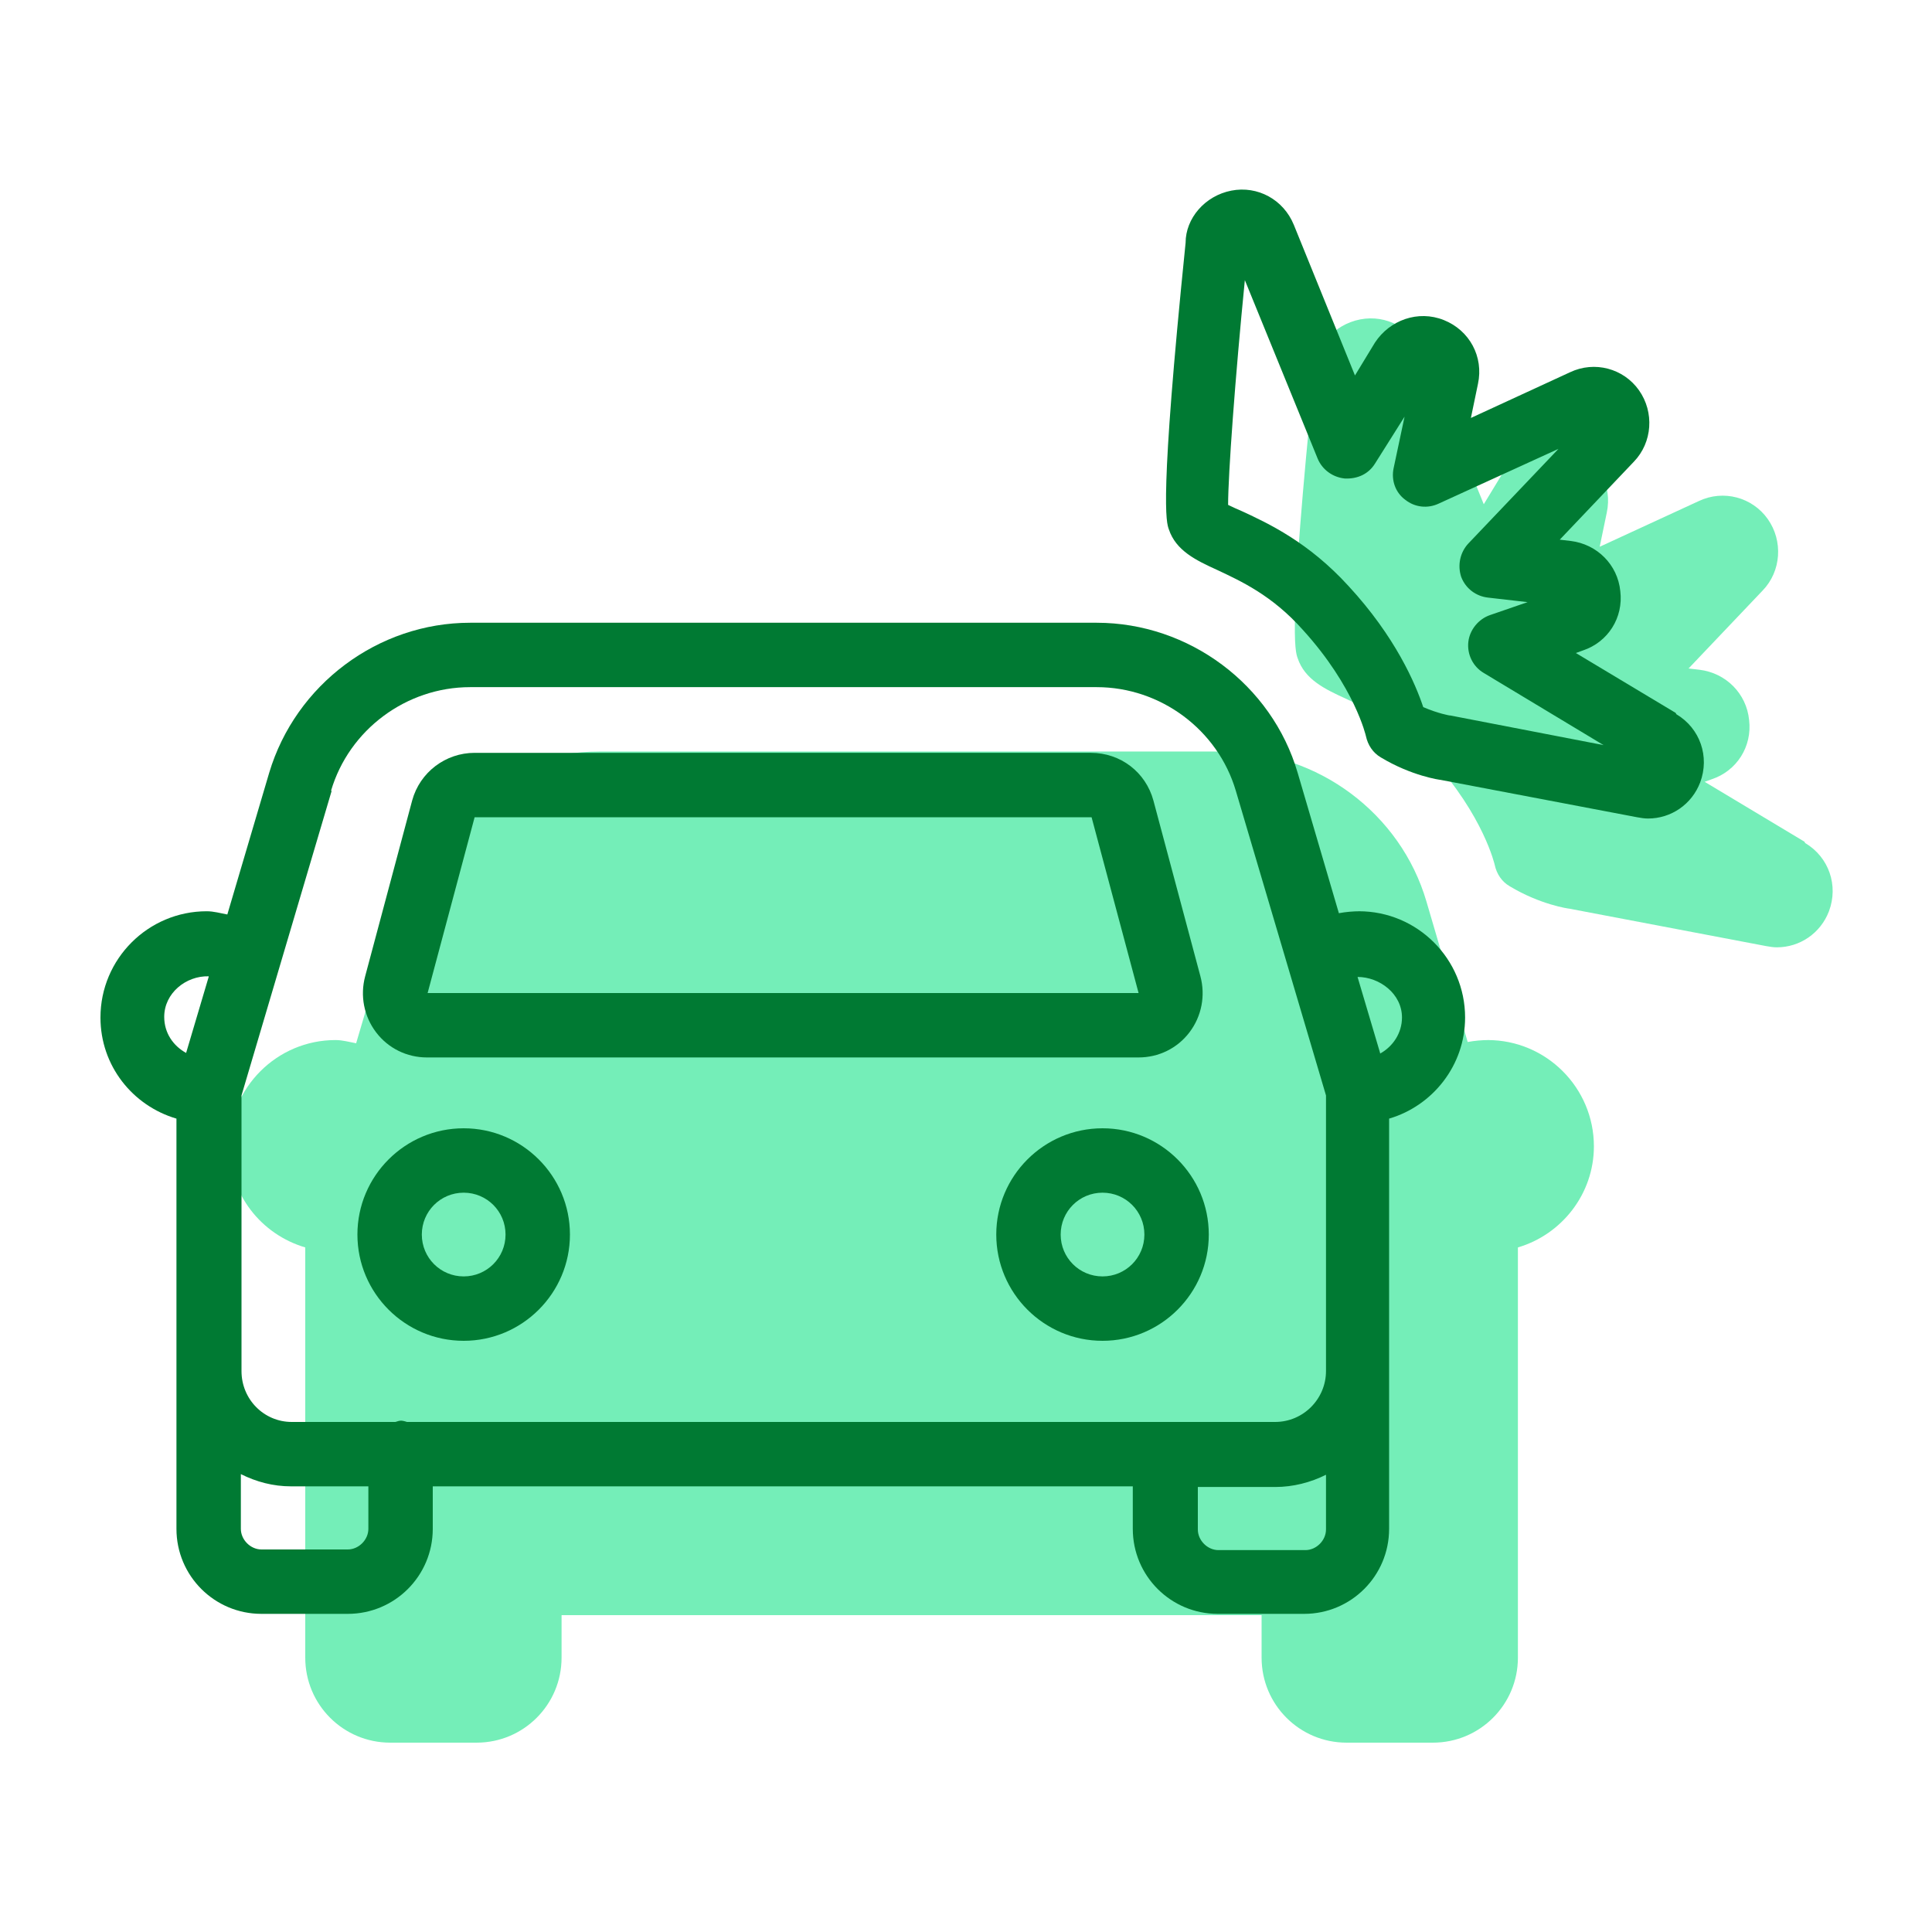
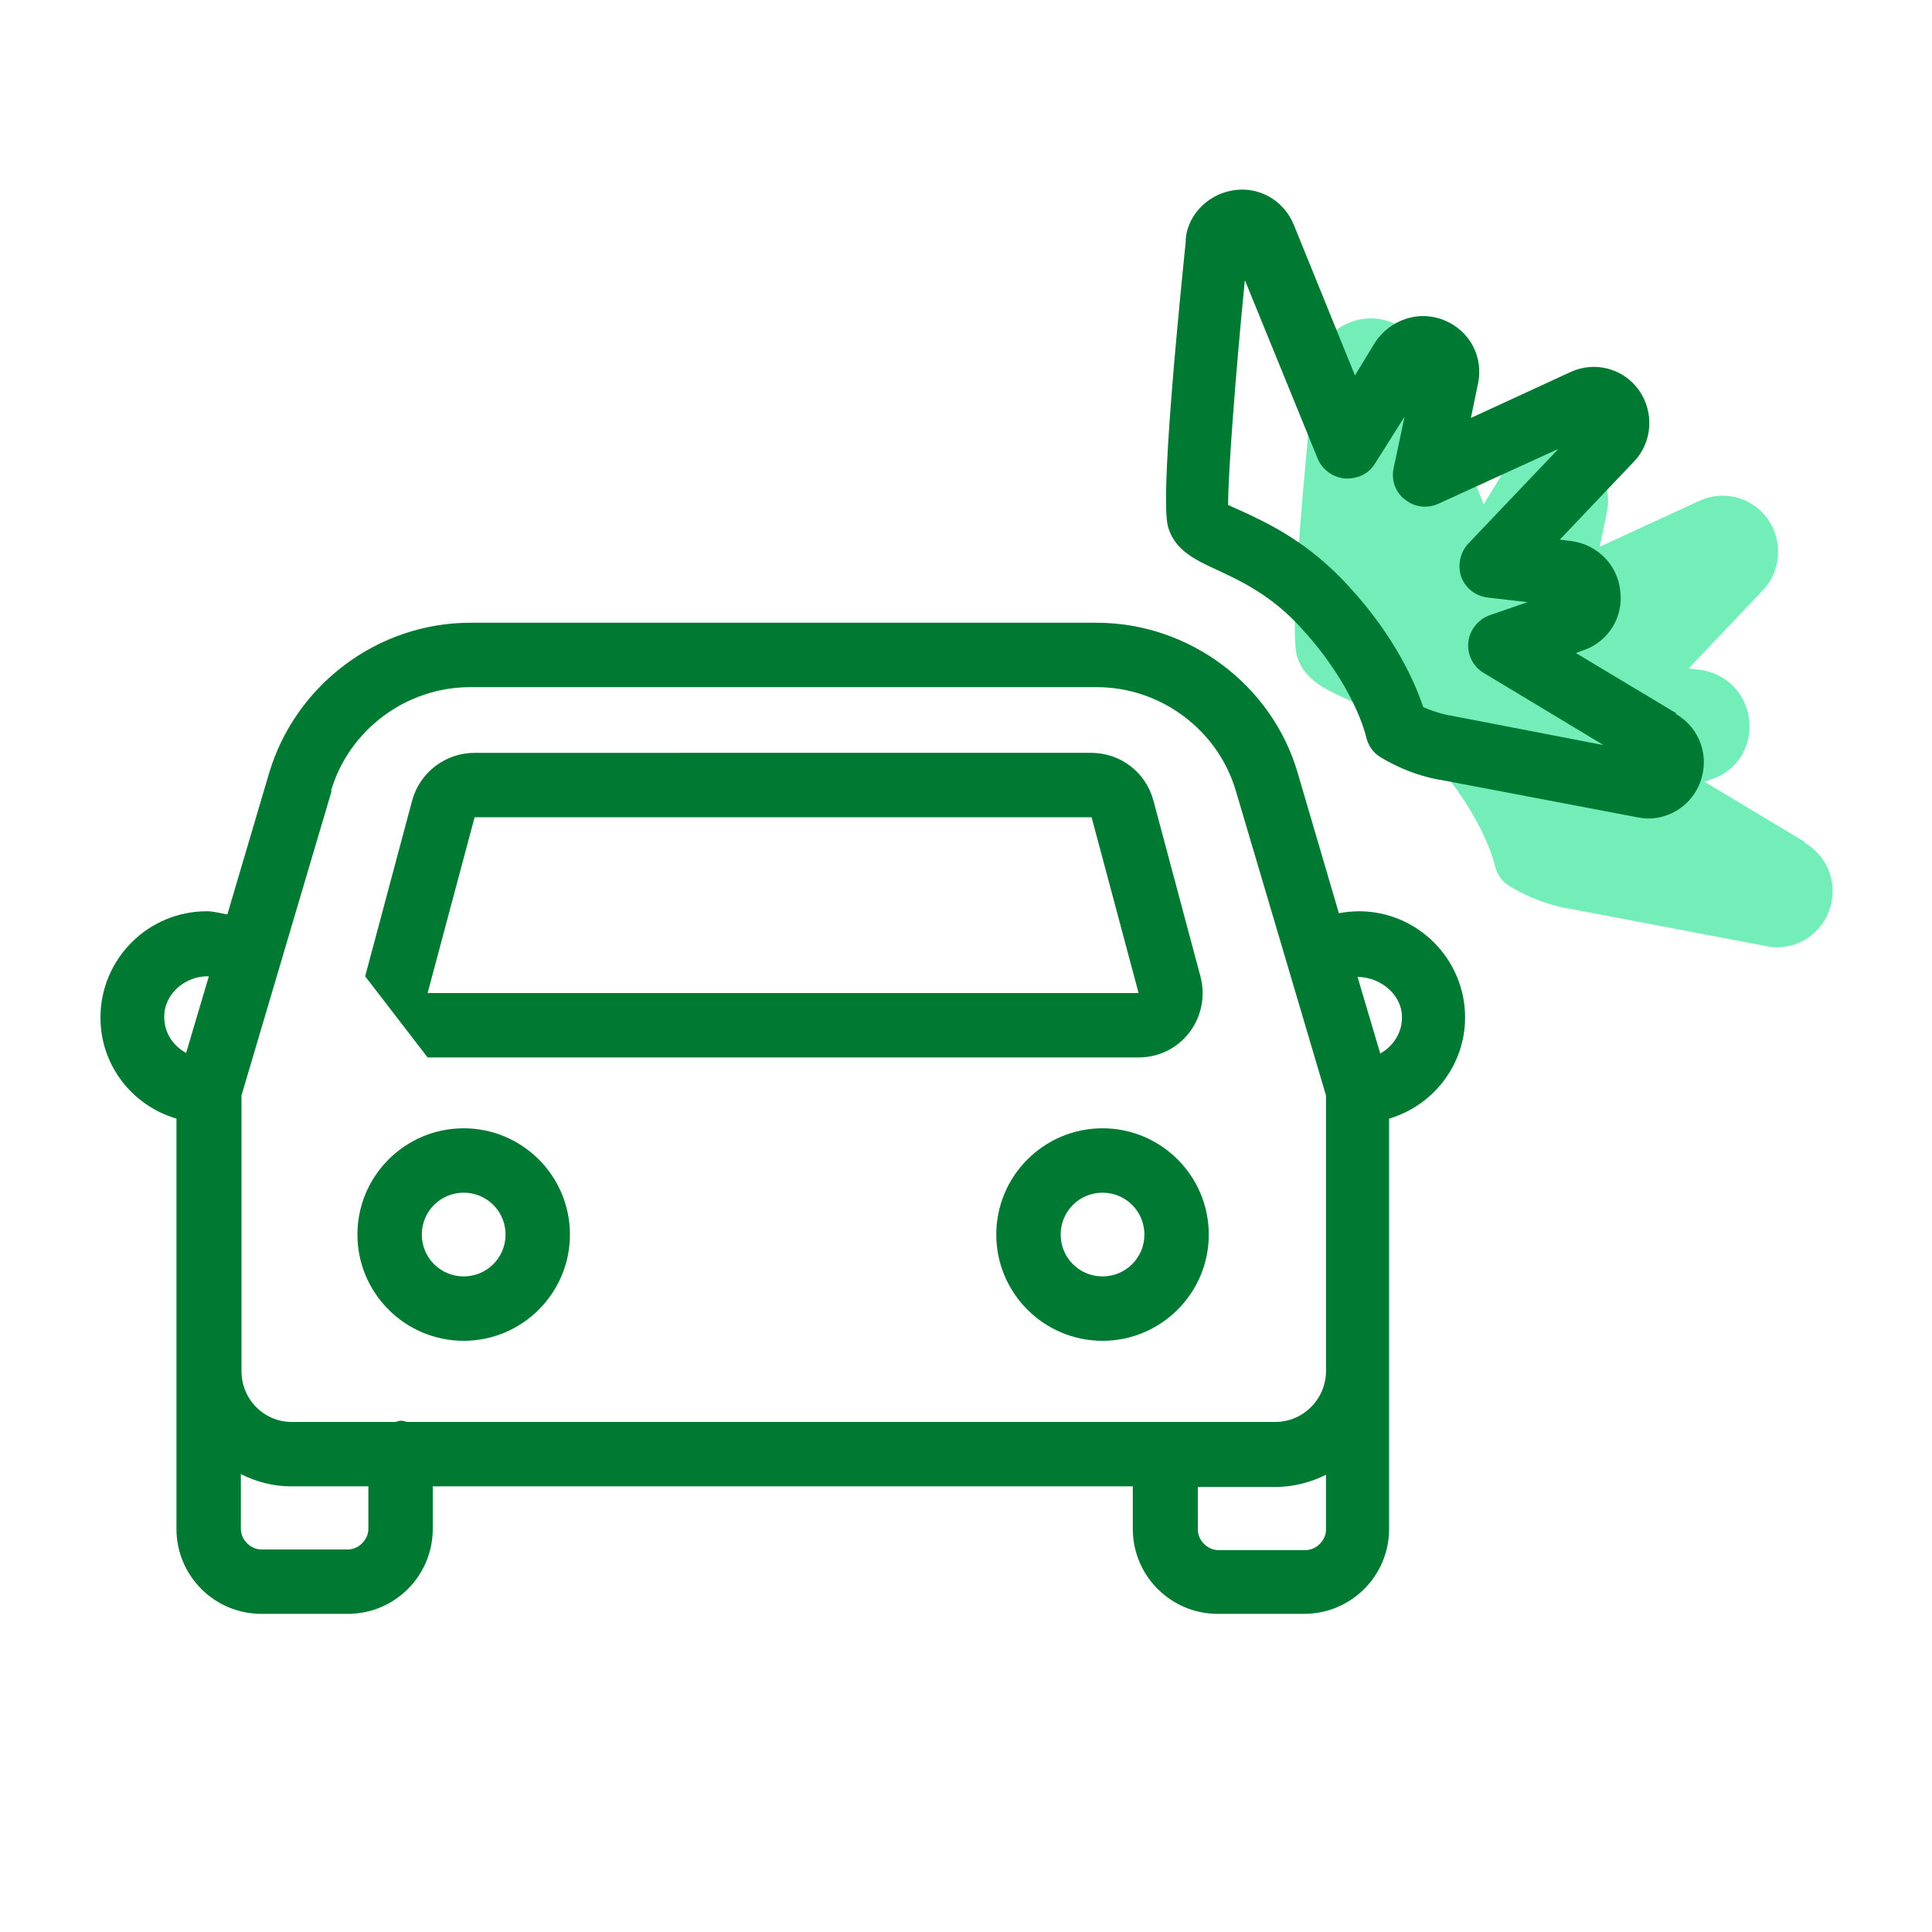
<svg xmlns="http://www.w3.org/2000/svg" id="Layer_1" viewBox="0 0 30 30">
  <defs>
    <style>.cls-1{fill:none;}.cls-1,.cls-2,.cls-3{stroke-width:0px;}.cls-2{fill:#007a33;}.cls-3{fill:#74eeb8;}</style>
  </defs>
-   <rect class="cls-1" width="30" height="30" />
-   <path class="cls-3" d="M23.12,16.15c-.11,0-.22.01-.33.03l-.64-2.18c-.4-1.37-1.69-2.33-3.12-2.33h-9.73c-1.43,0-2.71.96-3.12,2.33l-.65,2.2c-.11-.02-.21-.05-.32-.05-.91,0-1.65.74-1.65,1.65,0,.75.5,1.37,1.18,1.57v6.37c0,.73.59,1.32,1.32,1.32h1.34c.73,0,1.32-.59,1.32-1.32v-.66h10.87v.66c0,.73.59,1.32,1.32,1.32h1.34c.73,0,1.32-.59,1.32-1.32v-6.37c.68-.2,1.18-.83,1.18-1.57,0-.91-.74-1.65-1.65-1.65Z" />
  <path class="cls-3" d="M28.02,13.07l-1.55-.93.11-.04c.39-.13.63-.51.58-.92-.04-.41-.36-.73-.77-.78l-.17-.02,1.15-1.21c.29-.3.32-.77.08-1.11-.24-.34-.69-.46-1.07-.28l-1.54.71.11-.53c.09-.42-.13-.83-.53-.99-.4-.16-.84,0-1.07.35l-.31.51-.95-2.34c-.16-.39-.56-.61-.97-.53-.41.08-.71.43-.71.81-.41,4.02-.3,4.34-.26,4.45.11.33.42.48.75.63.36.17.85.39,1.33.93.81.89.98,1.65.98,1.65.03.14.11.26.23.33.48.29.92.35.93.35l3.05.58c.06.01.11.02.17.02.36,0,.68-.22.81-.56h0c.15-.4,0-.84-.37-1.06Z" />
  <path class="cls-2" d="M21.12,14.15c-.11,0-.22.01-.33.03l-.64-2.18c-.4-1.37-1.69-2.33-3.12-2.33H7.3c-1.43,0-2.71.96-3.12,2.33l-.65,2.2c-.11-.02-.21-.05-.32-.05-.91,0-1.65.74-1.65,1.65,0,.75.5,1.37,1.18,1.57v6.37c0,.73.59,1.32,1.32,1.32h1.34c.73,0,1.32-.59,1.32-1.32v-.66h10.87v.66c0,.73.59,1.32,1.32,1.32h1.34c.73,0,1.32-.59,1.32-1.32v-6.37c.68-.2,1.18-.83,1.18-1.57,0-.91-.74-1.65-1.65-1.65ZM5.14,12.28c.28-.95,1.17-1.61,2.16-1.61h9.73c.99,0,1.88.66,2.16,1.61l1.4,4.73v4.28c0,.43-.35.79-.79.79H6.32s-.06-.02-.09-.02-.06.01-.09.02h-1.61c-.43,0-.78-.35-.78-.79v-4.28l1.4-4.73ZM3.24,15.17l-.35,1.18c-.2-.11-.34-.31-.34-.56,0-.37.34-.64.69-.63ZM5.72,23.74c0,.17-.15.32-.32.32h-1.34c-.17,0-.32-.15-.32-.32v-.85c.24.12.5.19.78.19h1.2v.66ZM20.26,24.07h-1.34c-.17,0-.32-.15-.32-.32v-.66h1.2c.28,0,.55-.07.79-.19v.85c0,.17-.15.32-.32.32ZM21.43,16.35l-.35-1.18c.34,0,.69.26.69.63,0,.24-.14.45-.34.56Z" />
  <path class="cls-2" d="M7.2,20.82c.91,0,1.65-.74,1.65-1.65s-.74-1.65-1.65-1.65-1.65.74-1.65,1.65.74,1.65,1.65,1.65ZM7.2,18.52c.36,0,.65.29.65.65s-.29.65-.65.65-.65-.29-.65-.65.29-.65.65-.65Z" />
  <path class="cls-2" d="M17.12,17.52c-.91,0-1.65.74-1.65,1.65s.74,1.65,1.65,1.65,1.65-.74,1.65-1.65-.74-1.65-1.65-1.65ZM17.12,19.82c-.36,0-.65-.29-.65-.65s.29-.65.65-.65.65.29.65.65-.29.65-.65.65Z" />
-   <path class="cls-2" d="M6.64,16.42h11.04c.31,0,.6-.14.79-.39.19-.25.25-.57.17-.87l-.73-2.73c-.12-.44-.51-.74-.97-.74H7.37c-.45,0-.85.3-.97.74l-.73,2.73c-.08.3-.02.62.17.87.19.25.48.39.79.39ZM7.37,12.69h9.58s.73,2.73.73,2.73v.5s0-.5,0-.5H6.64l.73-2.73Z" />
+   <path class="cls-2" d="M6.64,16.42h11.04c.31,0,.6-.14.79-.39.19-.25.25-.57.17-.87l-.73-2.73c-.12-.44-.51-.74-.97-.74H7.37c-.45,0-.85.3-.97.74l-.73,2.73ZM7.37,12.69h9.58s.73,2.73.73,2.73v.5s0-.5,0-.5H6.64l.73-2.73Z" />
  <path class="cls-2" d="M26.02,11.07l-1.55-.93.11-.04c.39-.13.63-.51.58-.92-.04-.41-.36-.73-.77-.78l-.17-.02,1.15-1.21c.29-.3.32-.77.08-1.11-.24-.34-.69-.46-1.07-.28l-1.54.71.11-.53c.09-.42-.13-.83-.53-.99-.4-.16-.84,0-1.07.35l-.31.51-.95-2.34c-.16-.39-.56-.61-.97-.53-.41.08-.71.43-.71.81-.41,4.02-.3,4.34-.26,4.45.11.33.42.48.75.63.36.17.85.39,1.33.93.81.89.98,1.65.98,1.65.03.14.11.26.23.33.48.29.92.35.93.35l3.05.58c.06.01.11.02.17.02.36,0,.68-.22.81-.56h0c.15-.4,0-.84-.37-1.06ZM22.51,11.11s-.18-.03-.41-.13c-.12-.36-.43-1.09-1.16-1.88-.62-.68-1.24-.97-1.65-1.16-.07-.03-.16-.07-.22-.1,0-.47.11-1.98.26-3.49l1.13,2.77c.07.17.23.29.42.31.2.01.37-.07.47-.23l.46-.73-.17.8c-.04.19.03.38.18.49.15.12.35.14.52.06l1.86-.85-1.4,1.47c-.13.14-.17.34-.11.52.07.18.23.3.42.32l.61.07-.58.2c-.18.06-.32.23-.34.42s.07.38.24.48l1.86,1.12-2.38-.46Z" />
</svg>